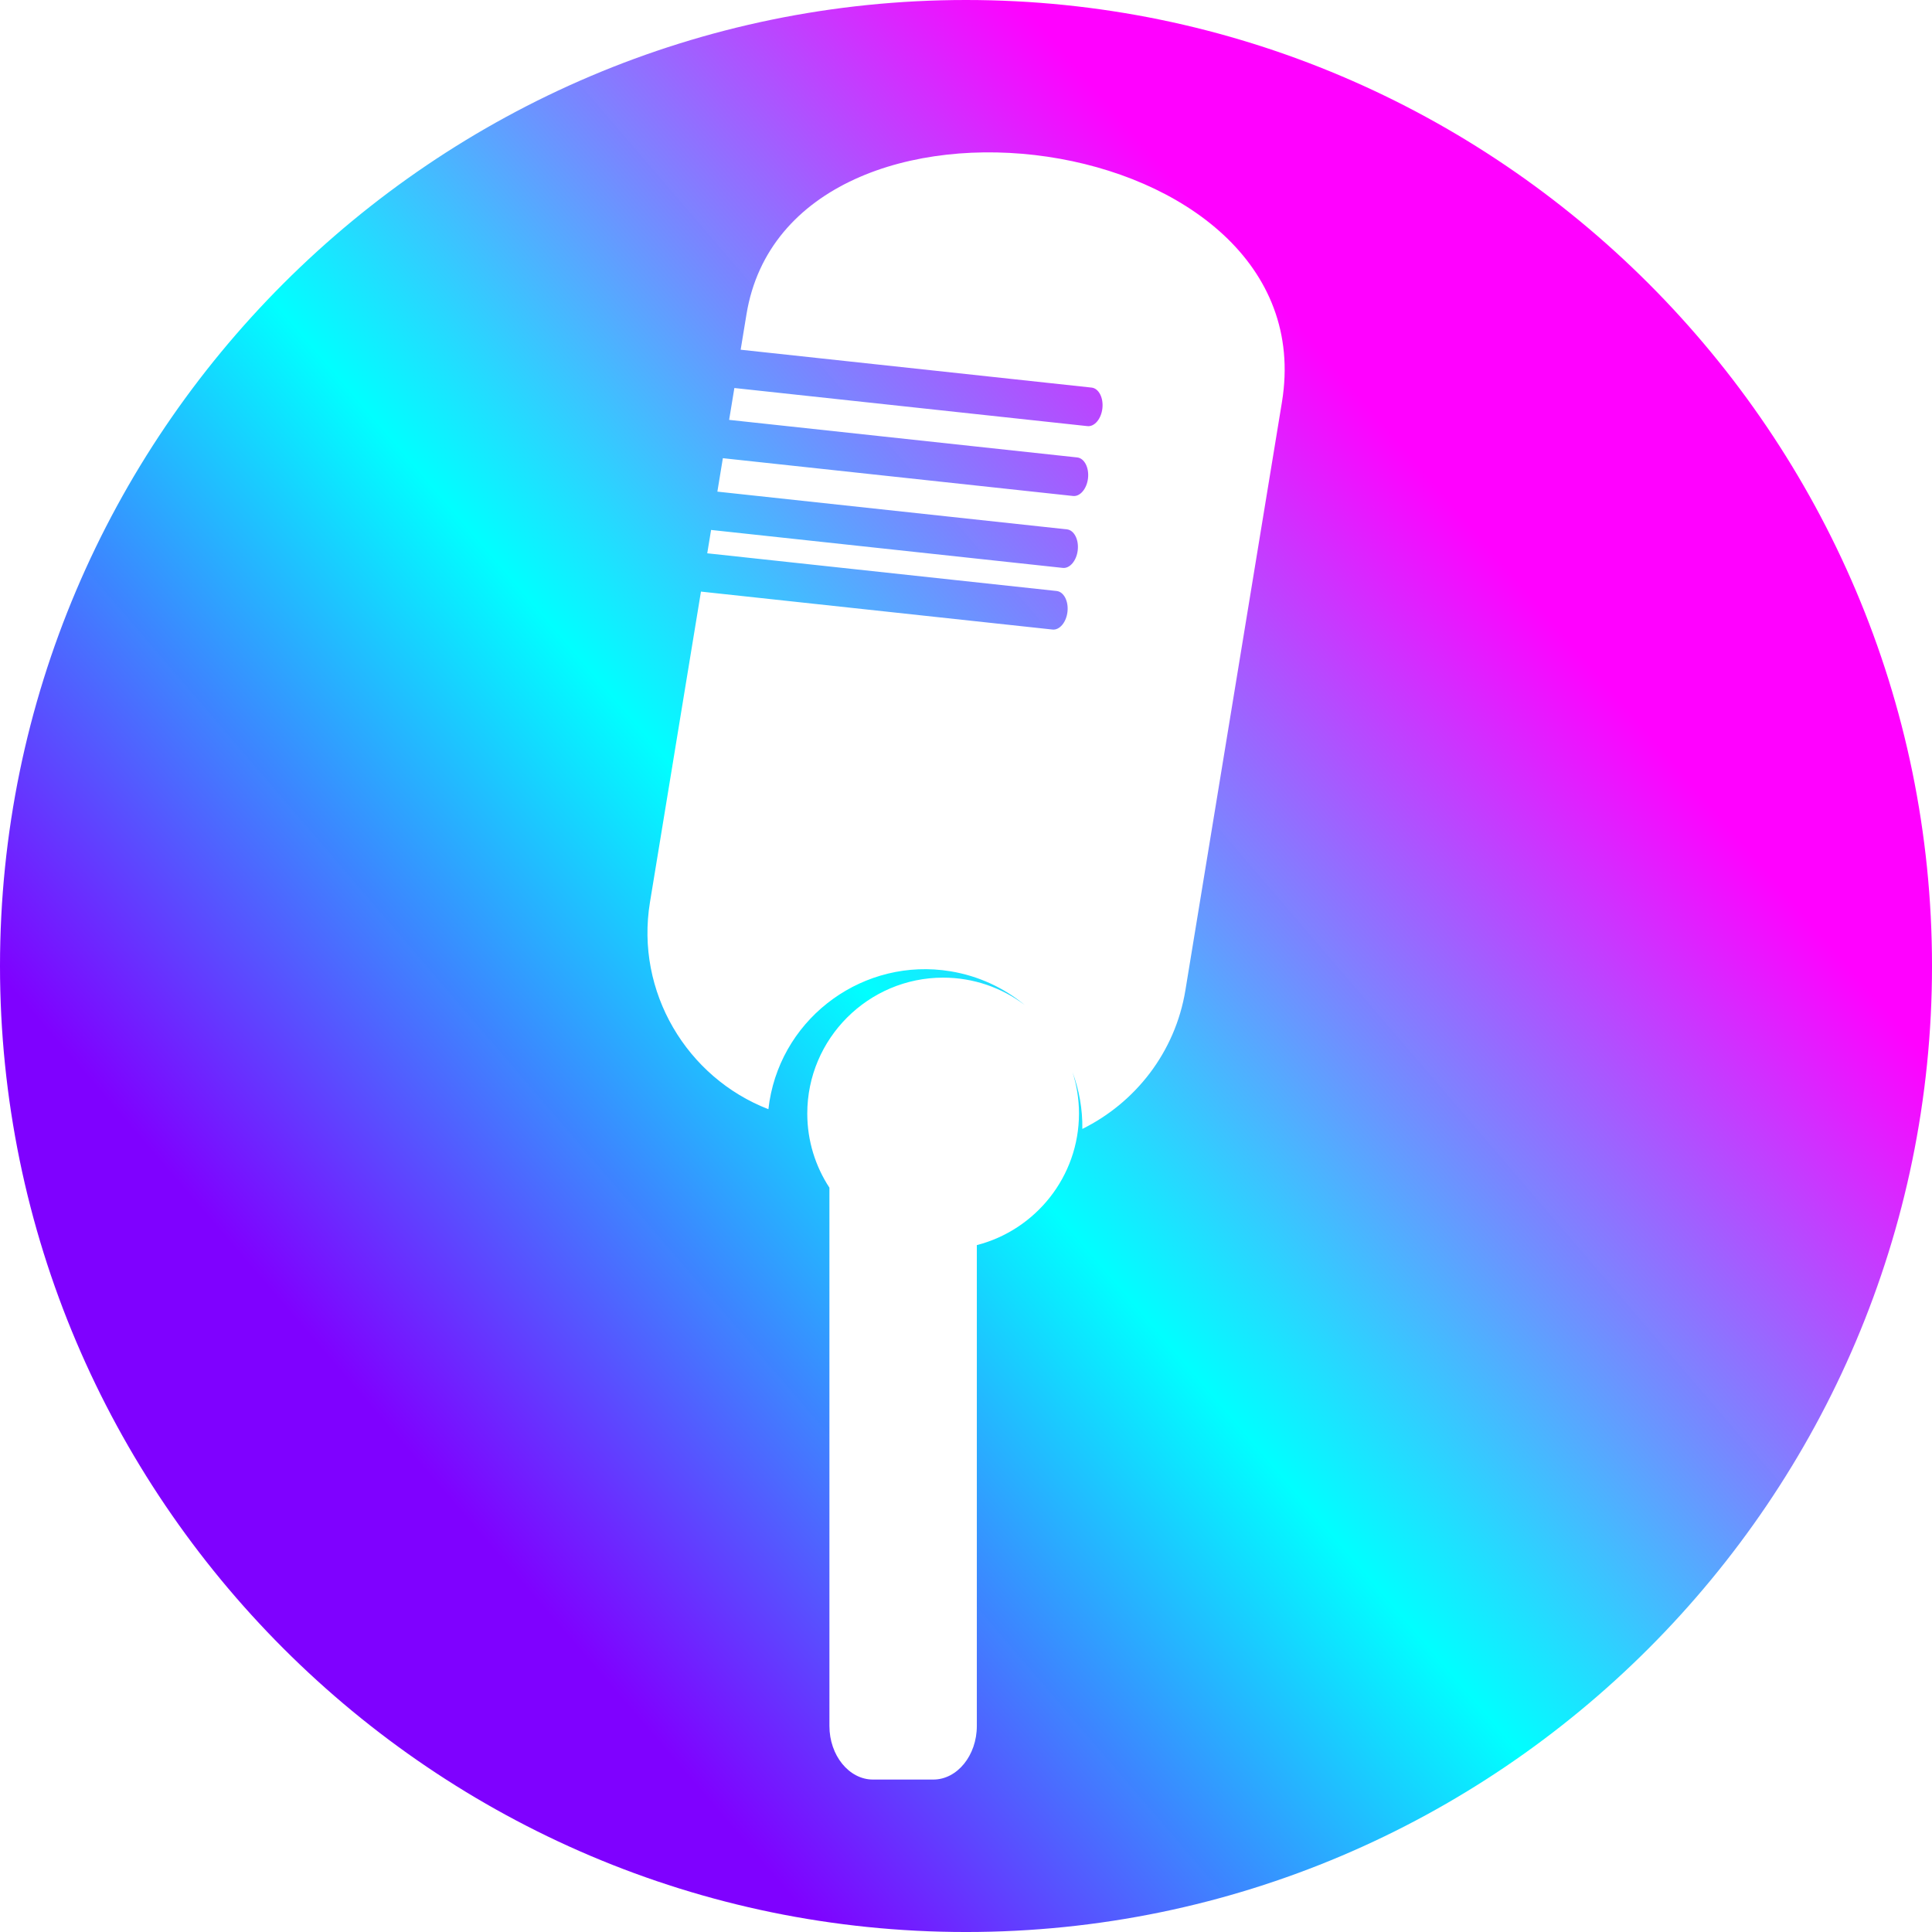
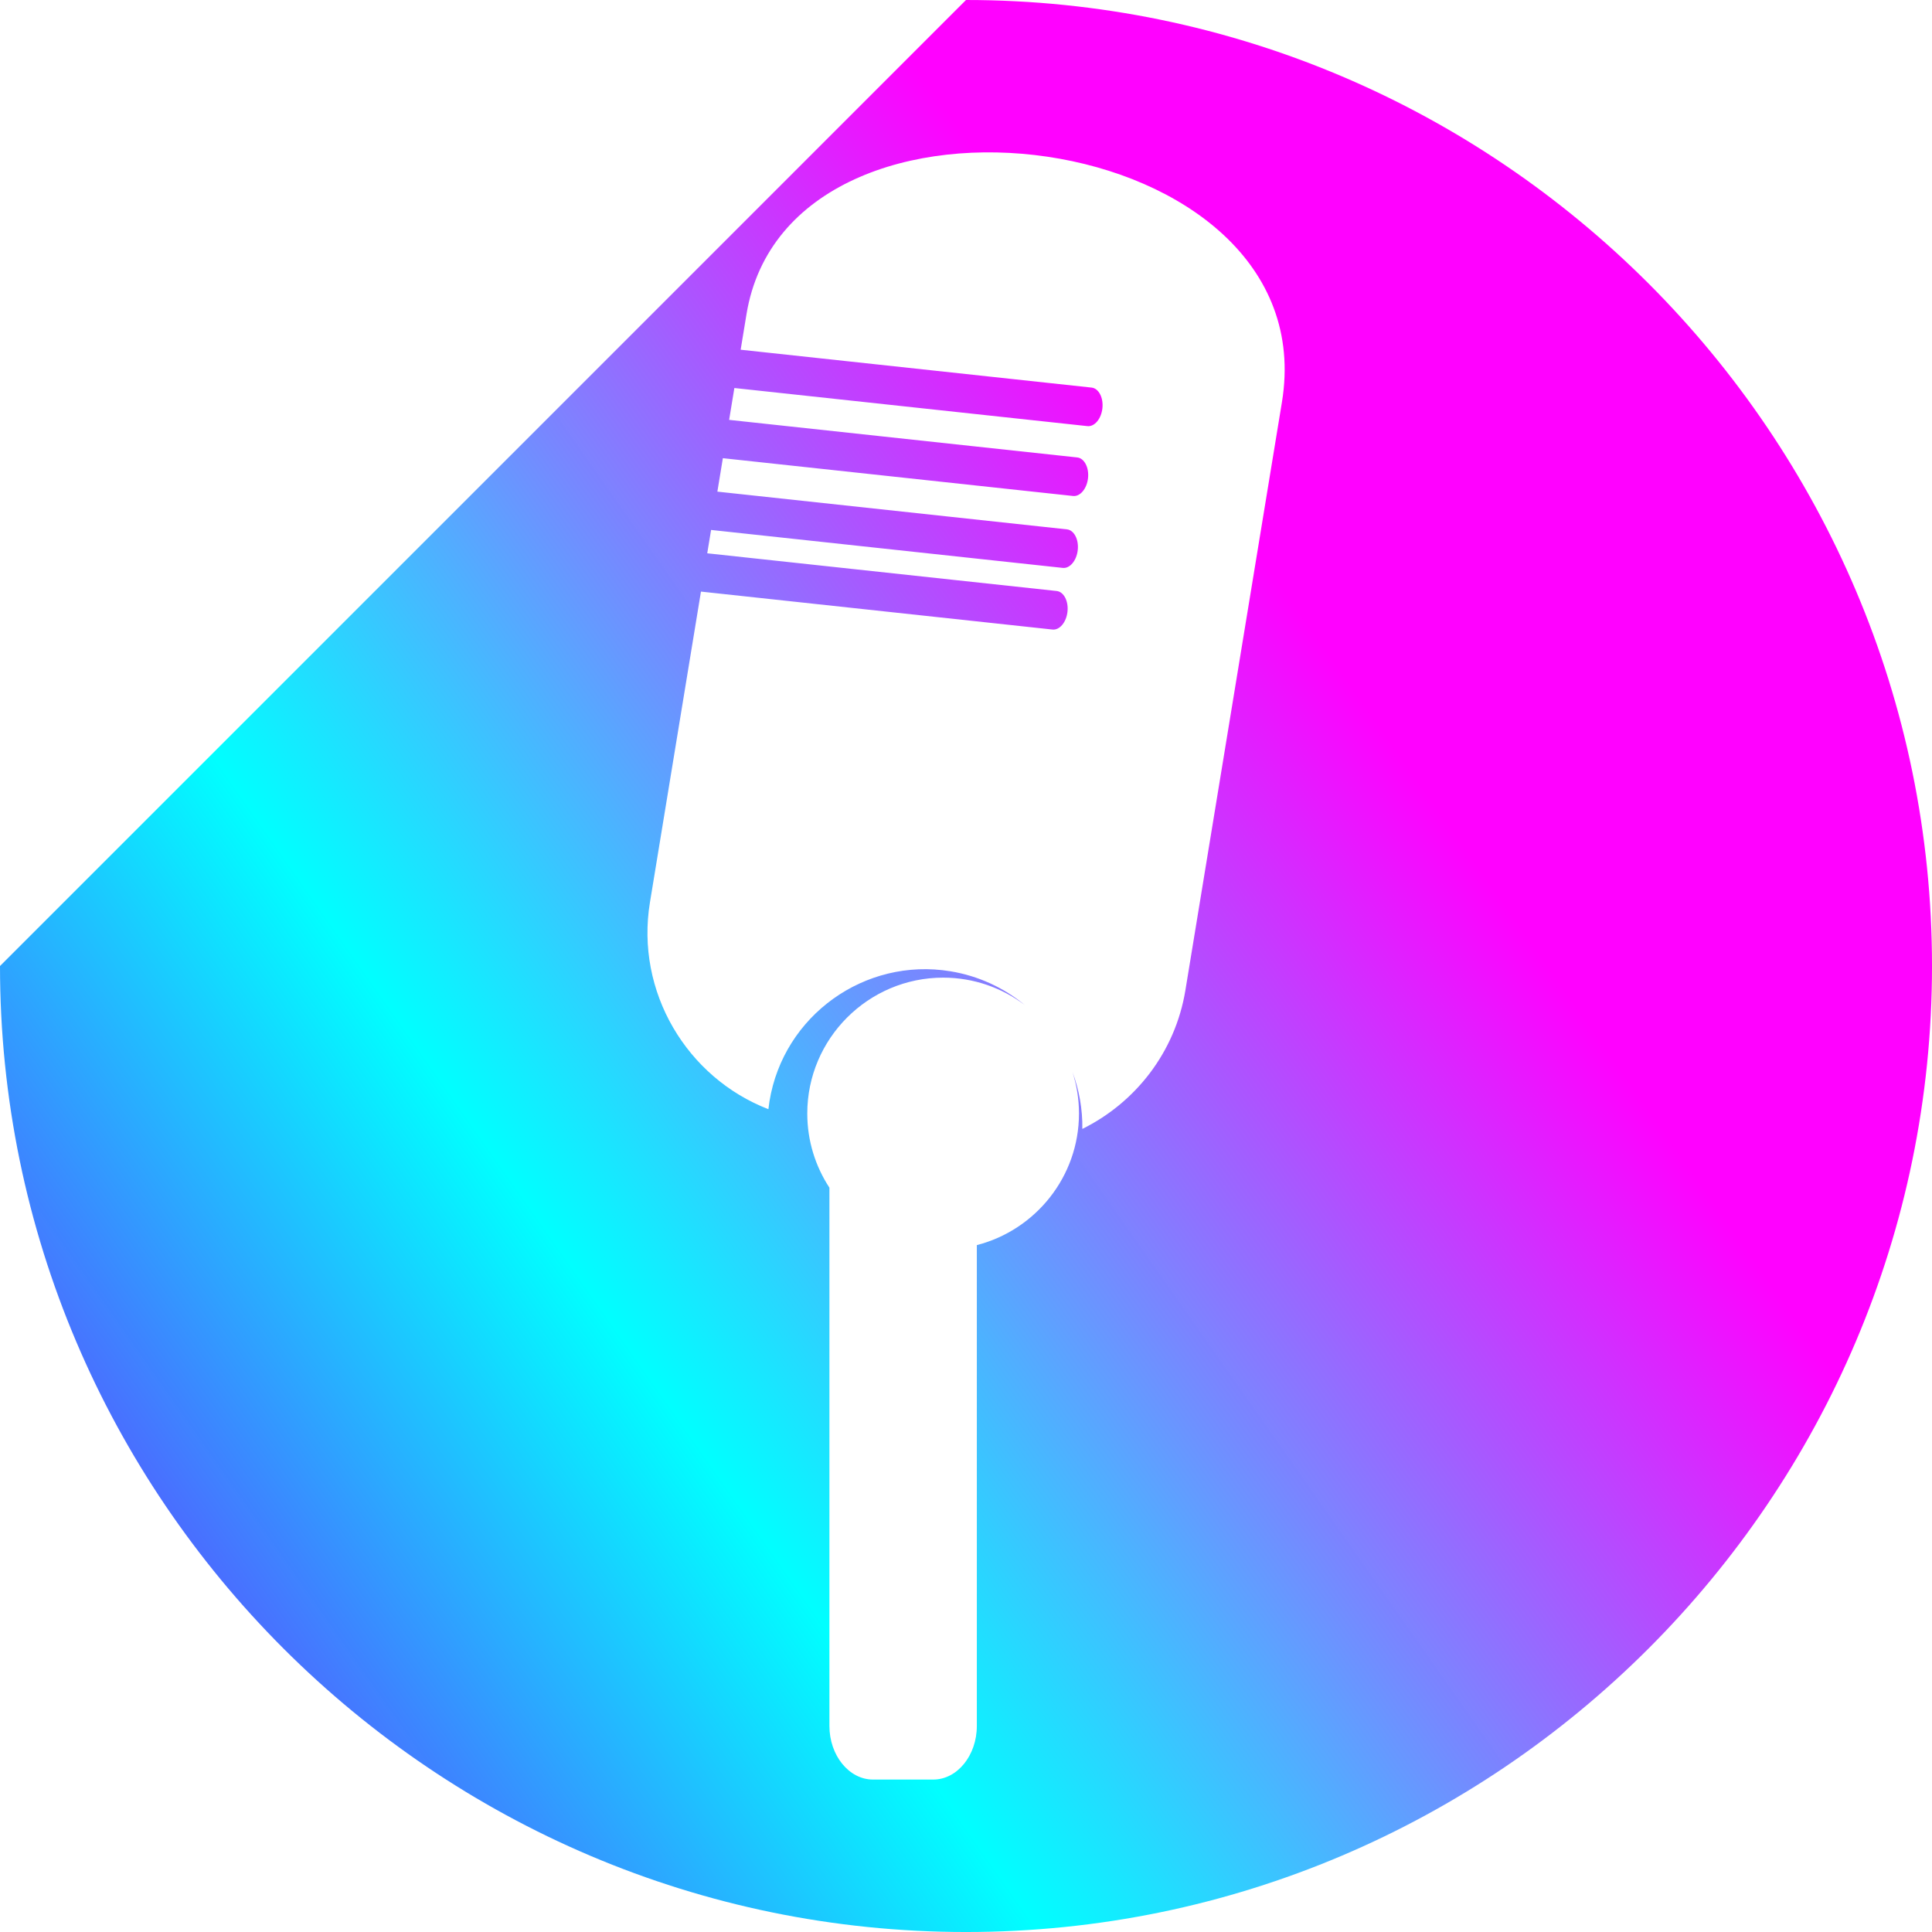
<svg xmlns="http://www.w3.org/2000/svg" width="212.598" height="212.598">
  <defs>
    <linearGradient y2="0.219" x2="0.758" y1="0.738" x1="0.059" id="svg_1">
      <stop offset="0" stop-opacity="0.996" stop-color="#7f00ff" />
      <stop offset="0.457" stop-color="#00ffff" />
      <stop offset="1" stop-opacity="0.996" stop-color="#ff00ff" />
    </linearGradient>
    <linearGradient y2="0.219" x2="0.812" y1="0.75" x1="0.211" id="svg_2">
      <stop offset="0.004" stop-opacity="0.996" stop-color="#7f00ff" />
      <stop offset="0.461" stop-color="#00ffff" />
      <stop offset="1" stop-opacity="0.996" stop-color="#ff00ff" />
    </linearGradient>
    <linearGradient y2="0.277" x2="0.762" y1="0.75" x1="0.211" id="svg_3">
      <stop offset="0.004" stop-opacity="0.996" stop-color="#7f00ff" />
      <stop offset="0.461" stop-color="#00ffff" />
      <stop offset="1" stop-opacity="0.996" stop-color="#ff00ff" />
    </linearGradient>
  </defs>
  <g>
    <title>Layer 1</title>
    <g id="layer1">
-       <path fill="url(#svg_3)" fill-rule="evenodd" class="fil1" d="m106.299,0c58.547,0 106.3,47.751 106.3,106.3c0,58.548 -47.752,106.299 -106.3,106.299c-58.547,0 -106.299,-47.751 -106.299,-106.299c0,-58.548 47.751,-106.3 106.299,-106.3zm-2.517,107.58c3.368,0 6.48,1.123 8.984,3.013c-2.28,-1.881 -5.067,-3.202 -8.184,-3.714c-9.417,-1.546 -18.359,4.873 -19.906,14.291c-0.048,0.295 -0.088,0.591 -0.121,0.886c-8.975,-3.473 -14.652,-12.915 -13.034,-22.765l5.613,-34.191l38.686,4.176c0.779,0.083 1.522,-0.801 1.647,-1.968l0,0c0.127,-1.166 -0.411,-2.19 -1.19,-2.273l-38.451,-4.149l0.422,-2.57l38.702,4.177c0.78,0.083 1.522,-0.802 1.647,-1.968l0,0c0.127,-1.166 -0.41,-2.189 -1.19,-2.273l-38.467,-4.152l0.604,-3.68l38.536,4.159c0.779,0.084 1.522,-0.801 1.647,-1.968l0,0c0.127,-1.166 -0.411,-2.19 -1.19,-2.273l-38.303,-4.134l0.576,-3.506l38.852,4.194c0.78,0.083 1.522,-0.802 1.647,-1.968l0,0c0.127,-1.167 -0.41,-2.19 -1.189,-2.273l-38.618,-4.167l0.641,-3.9c4.697,-28.613 63.933,-20.855 58.921,9.672l-10.622,64.709c-1.125,6.852 -5.529,12.387 -11.341,15.264c0.032,-2.175 -0.351,-4.289 -1.082,-6.254c0.461,1.437 0.713,2.969 0.713,4.556c0,6.956 -4.79,12.825 -11.241,14.482l0,52.912c0,3.245 -2.156,5.899 -4.792,5.899l-6.636,0c-2.636,0 -4.793,-2.654 -4.793,-5.899l0,-59.231c-1.539,-2.35 -2.437,-5.154 -2.437,-8.163c0,-8.235 6.715,-14.95 14.95,-14.95l0,0z" id="path18530" />
+       <path fill="url(#svg_3)" fill-rule="evenodd" class="fil1" d="m106.299,0c58.547,0 106.3,47.751 106.3,106.3c0,58.548 -47.752,106.299 -106.3,106.299c-58.547,0 -106.299,-47.751 -106.299,-106.299zm-2.517,107.58c3.368,0 6.48,1.123 8.984,3.013c-2.28,-1.881 -5.067,-3.202 -8.184,-3.714c-9.417,-1.546 -18.359,4.873 -19.906,14.291c-0.048,0.295 -0.088,0.591 -0.121,0.886c-8.975,-3.473 -14.652,-12.915 -13.034,-22.765l5.613,-34.191l38.686,4.176c0.779,0.083 1.522,-0.801 1.647,-1.968l0,0c0.127,-1.166 -0.411,-2.19 -1.19,-2.273l-38.451,-4.149l0.422,-2.57l38.702,4.177c0.78,0.083 1.522,-0.802 1.647,-1.968l0,0c0.127,-1.166 -0.41,-2.189 -1.19,-2.273l-38.467,-4.152l0.604,-3.68l38.536,4.159c0.779,0.084 1.522,-0.801 1.647,-1.968l0,0c0.127,-1.166 -0.411,-2.19 -1.19,-2.273l-38.303,-4.134l0.576,-3.506l38.852,4.194c0.78,0.083 1.522,-0.802 1.647,-1.968l0,0c0.127,-1.167 -0.41,-2.19 -1.189,-2.273l-38.618,-4.167l0.641,-3.9c4.697,-28.613 63.933,-20.855 58.921,9.672l-10.622,64.709c-1.125,6.852 -5.529,12.387 -11.341,15.264c0.032,-2.175 -0.351,-4.289 -1.082,-6.254c0.461,1.437 0.713,2.969 0.713,4.556c0,6.956 -4.79,12.825 -11.241,14.482l0,52.912c0,3.245 -2.156,5.899 -4.792,5.899l-6.636,0c-2.636,0 -4.793,-2.654 -4.793,-5.899l0,-59.231c-1.539,-2.35 -2.437,-5.154 -2.437,-8.163c0,-8.235 6.715,-14.95 14.95,-14.95l0,0z" id="path18530" />
    </g>
  </g>
</svg>